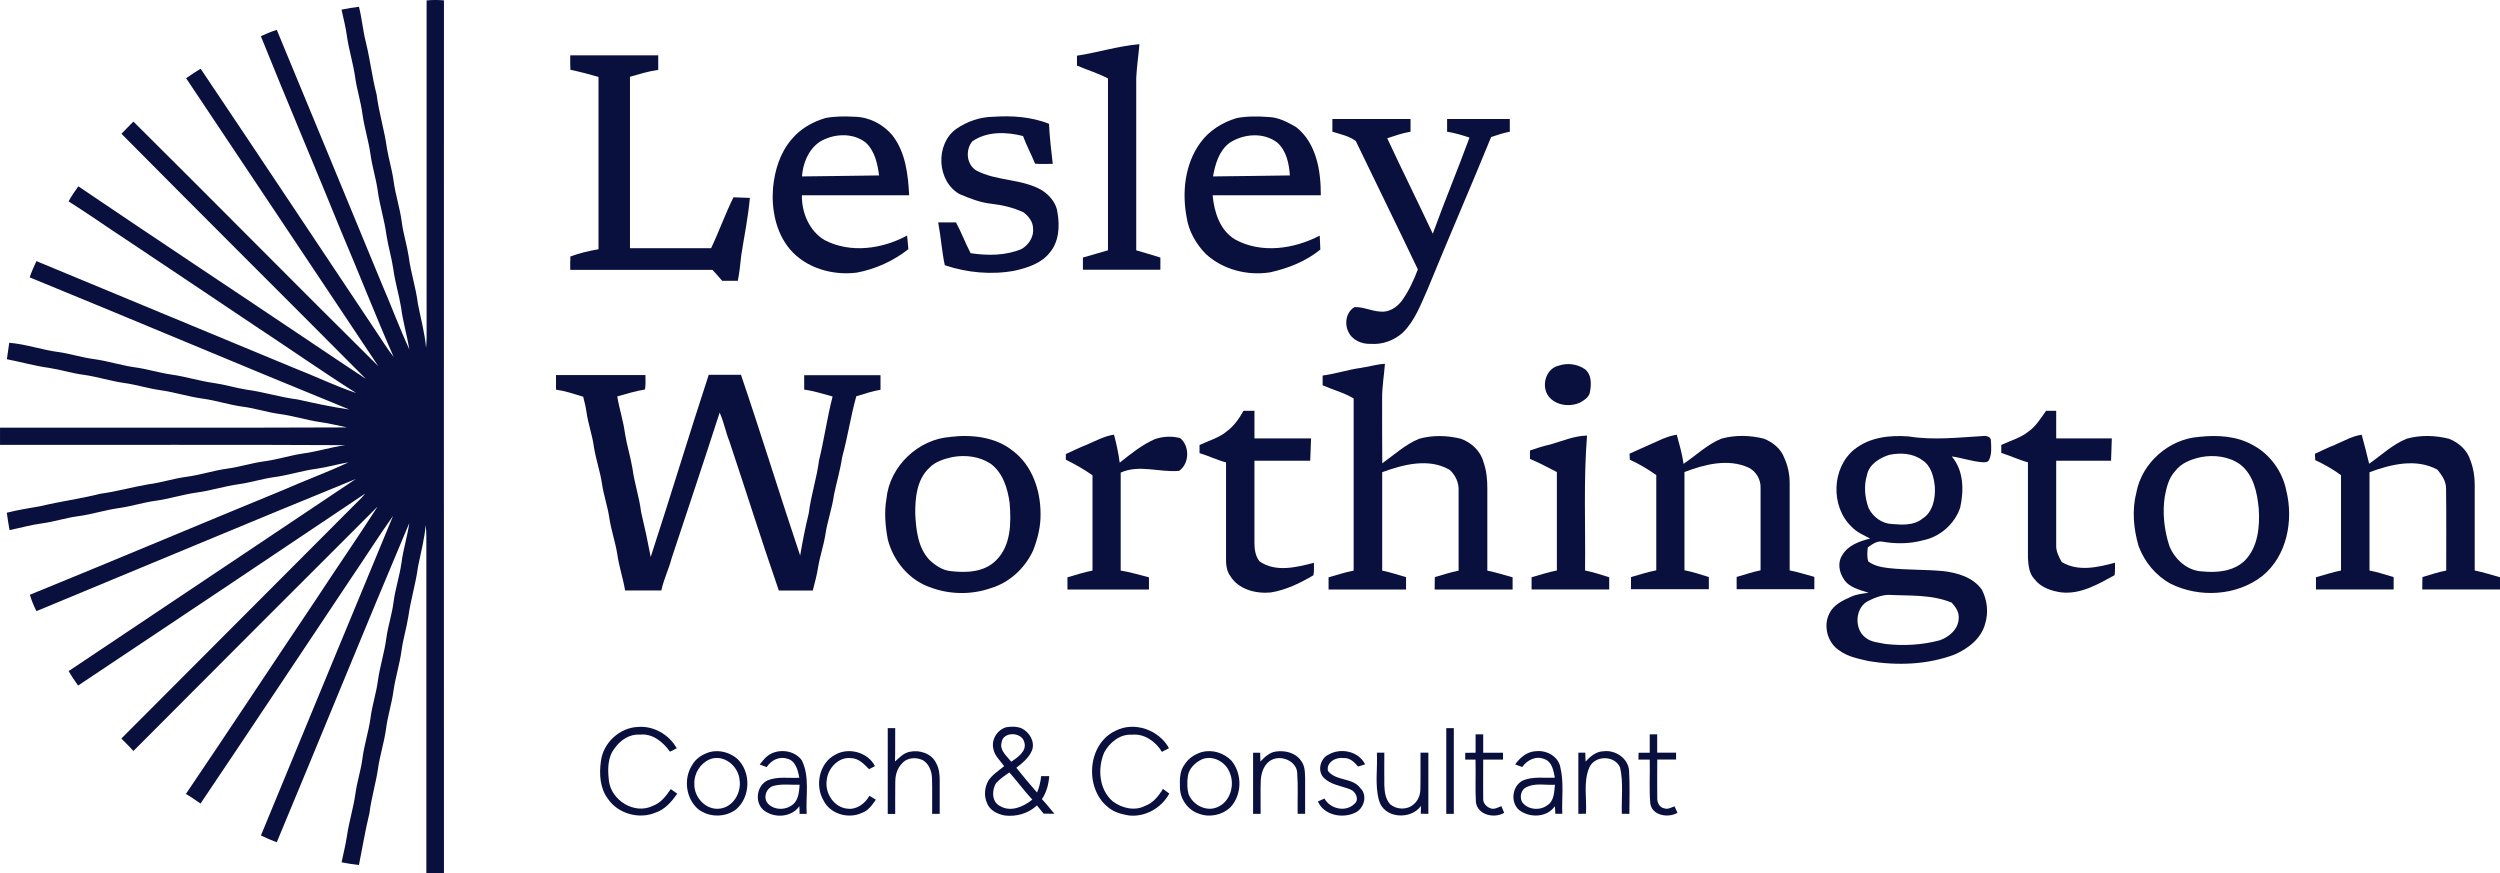
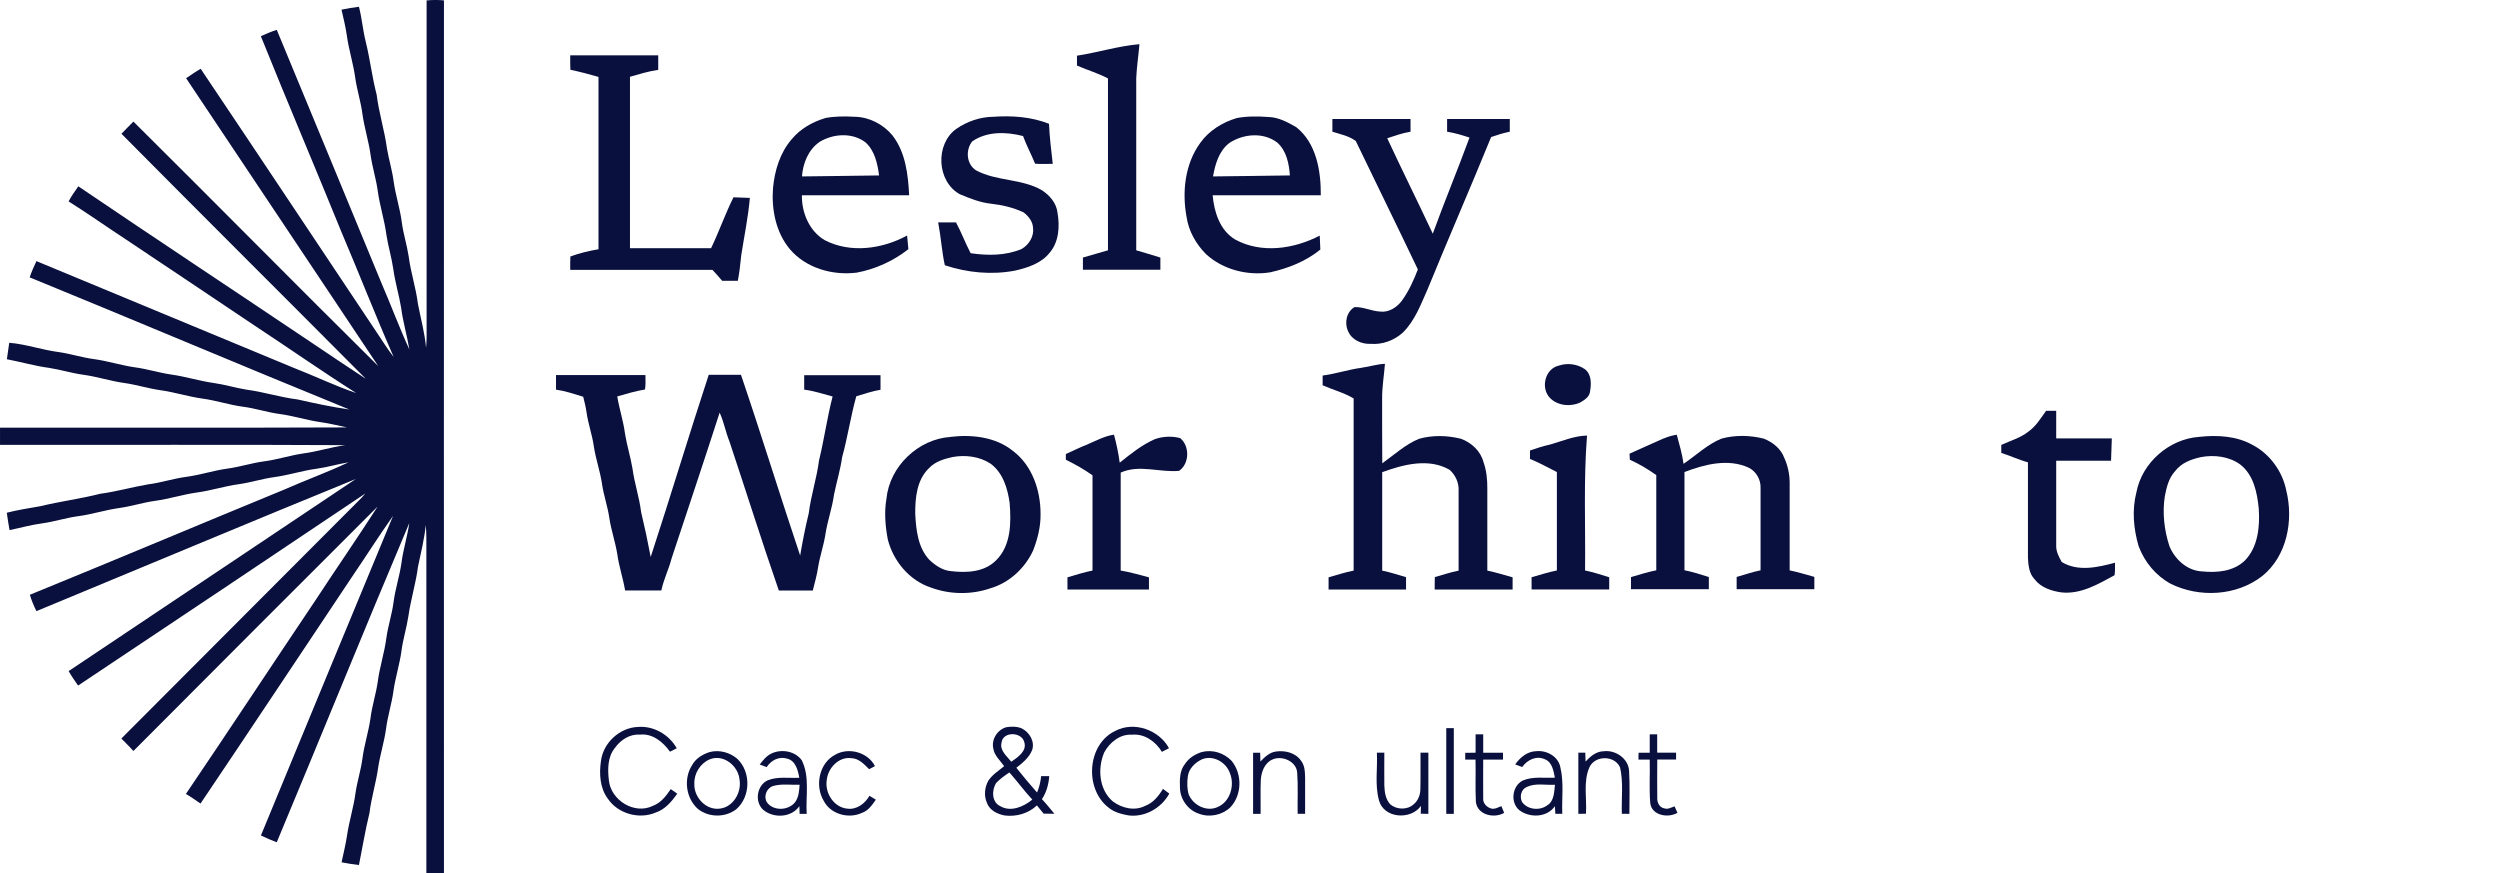
<svg xmlns="http://www.w3.org/2000/svg" id="Layer_2" data-name="Layer 2" viewBox="0 0 328.19 114.66">
  <defs>
    <style>
      .cls-1 {
        fill: #09103d;
        stroke-width: 0px;
      }
    </style>
  </defs>
  <g id="Layer_1-2" data-name="Layer 1">
    <g>
      <g>
        <path class="cls-1" d="M55.97.06c.77-.08,1.54-.08,2.31-.01-.02,38.21,0,76.41,0,114.62-.77-.01-1.54-.01-2.31,0,.01-14.68,0-29.37,0-44.05,0-.57-.03-1.14-.08-1.71-.17,1.86-.65,3.67-1.02,5.5-.28,2.19-.95,4.3-1.26,6.49-.23,1.52-.7,2.99-.9,4.51-.24,1.79-.81,3.52-1.06,5.31-.23,1.69-.77,3.32-.98,5.02-.24,1.68-.76,3.31-1.02,4.98-.28,2.03-.9,3.99-1.15,6.02-.55,2.26-.92,4.54-1.38,6.82-.77-.09-1.53-.21-2.28-.36.24-1.18.55-2.35.72-3.55.28-1.87.86-3.68,1.11-5.55.22-1.53.71-3,.91-4.53.23-1.79.81-3.52,1.06-5.31.2-1.61.72-3.16.95-4.77.25-1.94.88-3.8,1.13-5.74.22-1.61.75-3.15.95-4.76.23-1.71.78-3.36,1.03-5.07.22-1.78.78-3.49,1.03-5.26-5.89,13.93-11.57,27.96-17.4,41.91-.71-.26-1.39-.57-2.08-.89,5.76-13.99,11.56-27.98,17.35-41.96-1.88,2.65-3.61,5.4-5.44,8.08-6.61,9.9-13.19,19.82-19.84,29.69-.63-.44-1.26-.88-1.92-1.26,5.73-8.46,11.34-16.99,17.04-25.47,2.68-4.1,5.48-8.13,8.13-12.26-10.71,10.67-21.38,21.39-32.06,32.09-.5-.57-1.05-1.09-1.58-1.64,10.5-10.54,21.03-21.06,31.53-31.6.17-.19.33-.38.5-.57-12.56,8.42-25.12,16.84-37.71,25.22-.43-.62-.87-1.24-1.24-1.9,12.57-8.41,25.13-16.82,37.7-25.22-14.01,5.71-27.95,11.57-41.93,17.35-.34-.7-.65-1.41-.86-2.15,11.14-4.54,22.23-9.22,33.35-13.79,2.81-1.24,5.71-2.29,8.49-3.6-1.42.23-2.81.66-4.24.85-1.89.26-3.72.86-5.61,1.11-1.53.22-3,.69-4.53.91-1.88.25-3.68.85-5.56,1.1-1.84.26-3.62.84-5.46,1.09-1.6.22-3.15.73-4.76.95-1.79.25-3.52.82-5.31,1.06-1.62.21-3.17.73-4.79.95-1.44.19-2.83.59-4.25.88-.14-.76-.25-1.52-.36-2.28,1.45-.37,2.93-.6,4.41-.86,2.61-.63,5.26-.97,7.86-1.63,2.11-.28,4.16-.87,6.25-1.23,1.7-.21,3.34-.77,5.04-.99,1.84-.25,3.61-.84,5.45-1.09,1.62-.22,3.18-.74,4.81-.95,1.7-.23,3.33-.76,5.02-1.02,1.88-.24,3.7-.84,5.58-1.1-15.1-.09-30.21-.01-45.31-.04,0-.75,0-1.51,0-2.26,15.19-.02,30.37.04,45.56-.03-1.16-.23-2.3-.53-3.48-.69-1.83-.26-3.6-.84-5.43-1.08-1.62-.22-3.18-.75-4.79-.95-1.78-.24-3.49-.82-5.27-1.06-1.85-.25-3.64-.84-5.5-1.1-1.61-.22-3.17-.73-4.78-.95-1.79-.25-3.51-.82-5.3-1.07-1.53-.2-3.01-.67-4.54-.91-1.88-.25-3.71-.78-5.57-1.14.1-.72.2-1.44.31-2.16,2.2.18,4.3.94,6.49,1.22,1.53.22,3.01.7,4.54.91,1.84.24,3.62.83,5.45,1.09,1.62.21,3.17.72,4.79.95,1.88.26,3.7.85,5.58,1.11,1.44.2,2.84.64,4.28.87,2.27.3,4.46,1.01,6.73,1.29,2.25.51,4.51.99,6.79,1.32-14.02-5.71-27.96-11.62-41.97-17.35.25-.73.56-1.44.89-2.13,11.25,4.66,22.5,9.33,33.75,14,2.76,1.07,5.42,2.37,8.23,3.32-4.42-2.8-8.71-5.81-13.09-8.69-5.68-3.83-11.39-7.62-17.09-11.44-2.54-1.66-5.01-3.42-7.58-5.03.37-.7.83-1.34,1.28-1.98,10.12,6.86,20.32,13.6,30.47,20.42,2.42,1.62,4.83,3.26,7.27,4.85-10.68-10.74-21.42-21.41-32.08-32.17.51-.54,1.05-1.06,1.57-1.6,10.75,10.67,21.39,21.46,32.15,32.11-8.42-12.59-16.8-25.21-25.23-37.8.63-.42,1.25-.87,1.91-1.24,7.73,11.5,15.39,23.05,23.09,34.57.74,1.09,1.43,2.23,2.25,3.27-2.38-5.42-4.53-10.94-6.85-16.39-3.49-8.59-7.13-17.12-10.59-25.73.68-.31,1.37-.6,2.09-.83,4.6,11.09,9.18,22.19,13.76,33.28,1.25,2.88,2.33,5.83,3.65,8.68-.31-1.85-.85-3.65-1.09-5.51-.28-1.69-.79-3.33-1.02-5.03-.22-1.53-.68-3.01-.91-4.53-.25-1.93-.87-3.79-1.13-5.73-.22-1.61-.73-3.17-.95-4.78-.25-1.79-.81-3.52-1.06-5.31-.21-1.62-.72-3.17-.95-4.78-.25-1.85-.83-3.63-1.09-5.47-.16-1.17-.45-2.32-.71-3.47.76-.16,1.52-.29,2.29-.38.39,1.51.51,3.08.89,4.59.57,2.29.83,4.65,1.43,6.94.3,2.4,1.04,4.71,1.36,7.1.25,1.45.69,2.87.88,4.34.25,1.78.83,3.51,1.06,5.3.2,1.53.68,3,.91,4.52.27,2.09.95,4.11,1.21,6.21.37,1.92.9,3.82,1.07,5.78.04-.49.06-.97.07-1.46,0-14.73,0-29.47,0-44.21Z" />
        <path class="cls-1" d="M78.89,99.9c.29-2.38,2.46-4.39,4.87-4.47,2.05-.17,4.09,1.02,5.08,2.8-.3.15-.59.3-.89.45-.9-1.28-2.3-2.43-3.96-2.24-1.33-.1-2.54.71-3.28,1.76-.95,1.17-.95,2.8-.78,4.22.24,2.61,3.35,4.57,5.77,3.37,1.06-.39,1.75-1.3,2.35-2.2.29.2.57.4.86.6-.73,1.03-1.6,2.07-2.84,2.48-2.15.92-4.9.17-6.24-1.77-1.08-1.4-1.19-3.31-.94-5Z" />
-         <path class="cls-1" d="M116.53,95.59c.33,0,.66,0,.99,0-.02,1.46.02,2.92-.03,4.38.57-.52,1.15-1.13,1.94-1.28,1.29-.28,2.85.22,3.45,1.46.39.69.48,1.49.48,2.27,0,1.47,0,2.95,0,4.42-.25,0-.74,0-.99,0-.02-1.55.03-3.1-.02-4.65-.02-.89-.36-1.84-1.12-2.35-.89-.49-2.16-.42-2.83.4-.63.63-.87,1.54-.87,2.4-.03,1.4,0,2.8-.01,4.21-.33,0-.66,0-.98,0,0-3.75,0-7.5,0-11.25Z" />
        <path class="cls-1" d="M130.41,98.32c-.31-1.21.49-2.5,1.67-2.85.67-.11,1.39-.12,2.03.14,1.02.5,1.76,1.7,1.39,2.84-.39,1-1.26,1.7-2.08,2.34.88,1.1,1.78,2.19,2.72,3.25.29-.68.46-1.41.54-2.15.35,0,.71,0,1.06,0-.08,1.07-.36,2.12-.96,3.02.58.61,1.1,1.28,1.64,1.92-.48-.01-.95-.02-1.42-.02-.3-.36-.59-.72-.88-1.08-1.11,1.07-2.74,1.52-4.25,1.32-.94-.18-1.95-.67-2.3-1.63-.42-.93-.32-2.03.16-2.91.52-.81,1.36-1.32,2.09-1.93-.51-.73-1.26-1.36-1.42-2.28ZM131.48,97.49c-.27,1.04.71,1.78,1.28,2.51.83-.58,2.09-1.4,1.7-2.59-.35-1.36-2.82-1.41-2.98.08ZM130.77,102.78c-.59.94-.6,2.52.54,3.05,1.39.82,3.08.06,4.21-.86-1.06-1.14-1.98-2.4-3.01-3.57-.61.42-1.23.84-1.73,1.38Z" />
        <path class="cls-1" d="M146.43,95.94c2.46-1.29,5.73-.12,7.03,2.28l-.93.48c-.81-1.35-2.3-2.42-3.93-2.25-1.56-.11-2.93,1.01-3.64,2.32-.9,2.1-.69,4.89,1.13,6.44,1.18.88,2.85,1.29,4.22.59,1.07-.39,1.79-1.3,2.36-2.24.28.21.55.41.83.62-1.03,1.9-3.2,3.14-5.37,2.86-.93-.17-1.91-.42-2.64-1.05-3.15-2.46-2.78-8.31.94-10.05Z" />
        <path class="cls-1" d="M189.86,95.59c.25,0,.74,0,.99,0,0,3.75,0,7.5,0,11.25-.25,0-.74,0-.99,0,0-3.75,0-7.5,0-11.25Z" />
        <path class="cls-1" d="M193.72,96.4h.99v2.42h2.6c0,.3,0,.6,0,.9-.87,0-1.73,0-2.6,0,0,1.7-.02,3.39,0,5.09-.06.63.47,1.17,1.05,1.33.47.13.91-.17,1.34-.31.11.29.23.58.36.88-1.32.77-3.5.28-3.71-1.42-.1-1.85,0-3.71-.05-5.57-.45,0-.9,0-1.35,0,0-.3,0-.59,0-.89.45-.01.9-.02,1.36-.02,0-.8,0-1.61,0-2.41Z" />
        <path class="cls-1" d="M216.57,96.4c.32,0,.65,0,.98,0v2.41c.83,0,1.65,0,2.48,0,0,.3,0,.6,0,.9-.83,0-1.65,0-2.47,0,0,1.7-.03,3.4,0,5.11-.02.57.32,1.2.93,1.3.47.16.91-.12,1.34-.27.12.28.25.57.38.85-1.22.73-3.37.36-3.57-1.26-.16-1.9-.02-3.82-.07-5.72-.5,0-.99,0-1.48,0,0-.3,0-.6.02-.9.48,0,.97,0,1.46,0v-2.41Z" />
        <path class="cls-1" d="M93.19,98.72c1.27-.32,2.65.06,3.63.92,1.78,1.74,1.72,4.93-.15,6.58-1.43,1.12-3.58,1.12-5.02,0-1.62-1.4-1.95-4.01-.78-5.8.48-.87,1.39-1.42,2.32-1.7ZM93.18,99.68c-1.25.52-2.08,1.86-2.03,3.21-.07,1.77,1.54,3.52,3.36,3.26,1.74-.21,2.84-2.1,2.58-3.75-.14-1.84-2.09-3.45-3.92-2.72Z" />
        <path class="cls-1" d="M101.33,98.89c1.31-.59,3.05-.28,3.92.91,1.09,2.18.5,4.7.65,7.04-.23,0-.7,0-.93,0-.01-.34-.02-.67-.03-1.01-1.06,1.52-3.39,1.62-4.75.48-1.16-1.06-.84-3.18.56-3.86,1.33-.55,2.79-.27,4.18-.35-.18-.98-.48-2.24-1.6-2.51-1.06-.33-2.11.22-2.68,1.11-.31-.11-.62-.22-.92-.33.44-.58.91-1.17,1.6-1.48ZM100.68,105.33c.85,1.17,2.8,1.09,3.68,0,.5-.66.55-1.51.61-2.31-1.15.04-2.34-.16-3.47.16-.87.27-1.3,1.38-.82,2.15Z" />
        <path class="cls-1" d="M109.6,99.1c1.76-1.05,4.32-.37,5.26,1.47-.25.14-.51.28-.77.4-.65-.64-1.33-1.41-2.32-1.44-1.67-.23-3.1,1.31-3.24,2.9-.26,1.69.95,3.58,2.73,3.73,1.22.15,2.3-.68,2.88-1.69.28.17.56.34.84.51-.49.69-.99,1.45-1.83,1.73-1.75.83-4.15.17-5.03-1.61-1.17-1.96-.58-4.92,1.5-6.01Z" />
        <path class="cls-1" d="M157.78,98.73c1.39-.38,2.91.12,3.89,1.14,1.43,1.73,1.39,4.5-.17,6.13-1.07,1.01-2.73,1.35-4.11.82-1.45-.46-2.49-1.94-2.49-3.45-.04-1.05-.04-2.23.67-3.09.5-.78,1.34-1.29,2.21-1.56ZM157.77,99.69c-.89.42-1.72,1.23-1.84,2.24-.1.78-.11,1.6.12,2.37.58,1.4,2.33,2.3,3.76,1.66,1.68-.68,2.31-2.87,1.65-4.46-.5-1.45-2.22-2.43-3.7-1.81Z" />
        <path class="cls-1" d="M165.46,99.97c.56-.58,1.18-1.19,2.02-1.31,1.2-.18,2.59.15,3.31,1.2.52.65.52,1.51.54,2.3,0,1.56,0,3.11,0,4.67-.33,0-.66,0-.98,0-.03-1.8.07-3.6-.06-5.39-.09-1.51-2.03-2.33-3.3-1.71-1.01.47-1.42,1.65-1.48,2.69-.06,1.47,0,2.95-.02,4.42-.25,0-.74,0-.99,0,0-2.67,0-5.35,0-8.02h.93c0,.39.02.77.03,1.16Z" />
-         <path class="cls-1" d="M174.28,99.14c1.6-1.04,4.05-.57,4.93,1.2-.31.1-.62.19-.93.29-.49-.59-1.1-1.19-1.94-1.11-.97-.15-2.27.56-2.01,1.69,1.08,1.37,3.25.83,4.27,2.28,1,.97.42,2.79-.82,3.25-1.65.74-4.02.24-4.77-1.53.28-.13.57-.25.86-.38.75,1.36,2.77,1.83,3.92.71.71-.55.18-1.65-.53-1.91-1.17-.47-2.56-.59-3.49-1.54-.83-.85-.48-2.38.5-2.96Z" />
+         <path class="cls-1" d="M174.28,99.14Z" />
        <path class="cls-1" d="M198.91,100.35c.64-.92,1.6-1.72,2.78-1.74,1.37-.14,2.9.71,3.15,2.13.48,1.99.17,4.06.25,6.09-.23,0-.68,0-.91,0-.02-.33-.04-.67-.06-1-1.03,1.51-3.32,1.57-4.69.51-1.18-1.01-.93-3.13.44-3.86,1.34-.59,2.83-.32,4.25-.39-.19-.91-.35-2.07-1.35-2.43-1.11-.49-2.28.1-2.94,1.03-.31-.11-.62-.23-.92-.34ZM200.45,103.3c-.76.3-.99,1.27-.65,1.97.72,1.03,2.31,1.19,3.3.46.93-.54.92-1.77,1.03-2.71-1.22.07-2.54-.25-3.68.28Z" />
        <path class="cls-1" d="M208.17,99.96c.62-.69,1.4-1.33,2.37-1.34,1.55-.19,3.23.96,3.32,2.57.11,1.88.04,3.77.04,5.65-.33,0-.66,0-.99-.01-.07-2.02.22-4.08-.23-6.07-.69-1.63-3.3-1.63-4.03-.03-.83,1.91-.32,4.07-.45,6.09-.33,0-.67.01-1,.02,0-2.68,0-5.35,0-8.03.3,0,.61,0,.91,0,.01.38.03.77.04,1.15Z" />
        <path class="cls-1" d="M180.74,98.81c.33,0,.65,0,.99,0,0,1.43-.02,2.87,0,4.3.03.87.16,1.82.78,2.48.83.71,2.21.76,3.04.02.61-.48.91-1.26.91-2.02.04-1.59,0-3.18.02-4.78.34,0,.68,0,1.03,0,0,2.68,0,5.35,0,8.03-.25,0-.75-.01-1-.02,0-.34.01-.68.03-1.02-1.34,1.88-4.87,1.65-5.51-.72-.57-2.04-.17-4.19-.28-6.28Z" />
      </g>
      <g>
        <path class="cls-1" d="M141.38,7.31c2.75-.42,5.42-1.27,8.2-1.51-.12,1.49-.36,2.98-.42,4.48,0,7.53,0,15.05,0,22.58,1.06.31,2.12.62,3.17.95,0,.53,0,1.07,0,1.6-3.39,0-6.78,0-10.17,0,0-.53,0-1.06,0-1.6,1.1-.32,2.2-.63,3.29-.95,0-7.52,0-15.04,0-22.56-1.3-.69-2.72-1.11-4.07-1.69,0-.44,0-.87,0-1.31Z" />
        <path class="cls-1" d="M74.87,7.26h11.54c0,.64,0,1.28,0,1.91-1.27.18-2.49.56-3.71.91v22.5c3.55,0,7.1,0,10.65,0,1.05-2.19,1.85-4.5,2.94-6.68.72.03,1.43.06,2.15.08-.22,2.53-.74,5.01-1.13,7.52-.12,1.12-.23,2.25-.45,3.36-.69,0-1.37,0-2.06,0-.41-.49-.83-.97-1.27-1.43-6.22,0-12.45,0-18.67,0,0-.59-.02-1.17.02-1.76,1.19-.44,2.44-.74,3.69-.95,0-7.54,0-15.08,0-22.62-1.22-.36-2.45-.68-3.69-.94-.04-.63-.02-1.26-.02-1.89Z" />
        <path class="cls-1" d="M108.32,15.5c1.28-.25,2.61-.24,3.91-.17,1.89.04,3.73.99,4.93,2.45,1.72,2.21,2.05,5.13,2.19,7.85-4.69,0-9.39,0-14.08,0-.04,2.28.96,4.69,2.98,5.89,3.4,1.77,7.57,1.17,10.83-.6.05.6.11,1.2.17,1.79-1.97,1.55-4.32,2.62-6.78,3.08-3.17.4-6.68-.59-8.79-3.09-1.84-2.21-2.42-5.23-2.2-8.04.22-2.29.92-4.62,2.45-6.38,1.12-1.36,2.71-2.27,4.39-2.77ZM107.52,18.68c-1.42,1.02-2.12,2.78-2.24,4.48,3.37-.06,6.74-.06,10.12-.13-.2-1.55-.57-3.25-1.78-4.34-1.76-1.34-4.29-1.15-6.1-.02Z" />
        <path class="cls-1" d="M125.54,16.92c1.41-.98,3.13-1.57,4.85-1.59,2.47-.17,4.99,0,7.32.92.07,1.76.3,3.51.49,5.26-.78,0-1.55.04-2.32-.02-.49-1.23-1.13-2.39-1.58-3.63-2.2-.57-4.73-.64-6.67.7-.91,1.14-.76,3,.51,3.81,2.7,1.44,5.97,1.06,8.63,2.6,1.02.66,1.91,1.69,2.05,2.93.32,1.8.2,3.88-1.06,5.32-1.11,1.37-2.87,1.93-4.53,2.31-3.06.58-6.26.27-9.2-.71-.4-1.85-.51-3.75-.87-5.62.78,0,1.56,0,2.34,0,.71,1.31,1.23,2.72,1.92,4.04,2.23.33,4.6.34,6.71-.56.95-.56,1.64-1.65,1.48-2.79-.04-.84-.61-1.52-1.24-2.01-1.33-.62-2.78-.97-4.23-1.13-1.45-.15-2.82-.7-4.16-1.26-3.01-1.69-3.23-6.55-.46-8.56Z" />
        <path class="cls-1" d="M162.34,15.5c1.38-.26,2.8-.24,4.2-.14,1.32.04,2.51.69,3.62,1.33,2.66,2.1,3.25,5.75,3.23,8.94-4.73,0-9.47,0-14.2,0,.2,2.21.95,4.62,2.97,5.82,3.45,1.88,7.73,1.23,11.09-.52.03.61.05,1.22.08,1.83-1.9,1.55-4.22,2.46-6.59,2.99-2.96.47-6.19-.34-8.42-2.39-1.31-1.32-2.28-3.02-2.55-4.87-.61-3.29-.22-6.95,1.78-9.71,1.14-1.62,2.92-2.72,4.8-3.28ZM161.4,18.76c-1.38,1.04-1.87,2.78-2.16,4.4,3.36-.06,6.73-.06,10.09-.13-.11-1.55-.44-3.22-1.65-4.31-1.81-1.39-4.44-1.17-6.28.04Z" />
        <path class="cls-1" d="M174.88,15.62c3.43,0,6.86,0,10.29,0,0,.56,0,1.11,0,1.67-1.05.17-2.05.53-3.06.86,1.95,4.2,4.02,8.34,5.98,12.53,1.53-4.23,3.27-8.39,4.82-12.62-.97-.32-1.94-.61-2.94-.77,0-.56,0-1.11,0-1.67h8.23c0,.56,0,1.11,0,1.67-.84.17-1.65.42-2.45.7-2.72,6.67-5.6,13.27-8.32,19.93-.9,2.01-1.67,4.17-3.28,5.75-1.14,1.02-2.67,1.59-4.2,1.47-1.19.06-2.51-.51-2.98-1.67-.51-1.07-.21-2.54.84-3.15,1.14-.06,2.21.52,3.35.58,1.14.15,2.21-.54,2.87-1.42.9-1.25,1.55-2.67,2.1-4.11-2.68-5.64-5.45-11.24-8.15-16.86-.87-.66-2.03-.89-3.07-1.22,0-.56,0-1.11,0-1.67Z" />
        <path class="cls-1" d="M178.76,48.27c1.02-.13,2.01-.47,3.05-.51-.12,1.55-.39,3.1-.37,4.66.01,2.8-.01,5.6.02,8.4,1.57-1.12,3.01-2.46,4.81-3.21,1.79-.51,3.72-.46,5.52-.01,1.35.49,2.56,1.59,2.94,3.01.41,1.13.53,2.34.52,3.53v10.77c1.12.22,2.21.58,3.32.88,0,.53,0,1.06,0,1.6-3.41,0-6.82,0-10.23,0,0-.54,0-1.09.02-1.63,1.04-.29,2.06-.64,3.12-.85,0-3.5.01-7.01,0-10.51.05-1.03-.41-2.02-1.16-2.71-2.73-1.6-6.09-.72-8.87.3,0,4.31,0,8.61,0,12.92,1.06.21,2.09.56,3.13.86,0,.54,0,1.08,0,1.62h-10.17c0-.54,0-1.07,0-1.6,1.09-.3,2.17-.67,3.29-.88,0-7.53,0-15.07,0-22.6-1.27-.77-2.72-1.13-4.07-1.73,0-.43,0-.86,0-1.28,1.73-.22,3.4-.8,5.14-1.02Z" />
        <path class="cls-1" d="M204.66,47.99c1.12-.38,2.41-.2,3.39.47.9.68.86,1.96.68,2.96-.09.7-.73,1.09-1.29,1.42-1.35.62-3.18.41-4.14-.8-1.03-1.36-.38-3.68,1.36-4.05Z" />
        <path class="cls-1" d="M72.98,49.24c3.92,0,7.84,0,11.75,0,0,.63.05,1.27-.06,1.89-1.24.21-2.44.56-3.64.91.27,1.65.81,3.25,1.02,4.91.25,1.53.72,3.02.98,4.56.25,1.92.9,3.77,1.13,5.7.47,1.96.89,3.93,1.26,5.91,2.6-7.95,5.01-15.97,7.62-23.92h4.23c2.68,7.88,5.12,15.84,7.77,23.73.32-1.87.68-3.72,1.13-5.56.29-2.34,1.05-4.6,1.35-6.94.68-2.78,1.06-5.61,1.78-8.38-1.24-.33-2.46-.74-3.73-.9,0-.63,0-1.27,0-1.9,3.34,0,6.68,0,10.02,0,0,.64,0,1.28,0,1.92-1.09.16-2.12.55-3.18.85-.74,2.64-1.13,5.36-1.86,8.01-.24,1.65-.72,3.24-1.06,4.87-.24,1.79-.87,3.49-1.14,5.27-.22,1.45-.72,2.83-.95,4.27-.15,1.04-.45,2.06-.7,3.08-1.49,0-2.97,0-4.46,0-2.25-6.5-4.31-13.06-6.49-19.59-.5-1.23-.72-2.55-1.28-3.76-2.06,6.38-4.19,12.74-6.3,19.11-.37,1.44-1.05,2.77-1.35,4.23-1.59,0-3.18,0-4.76,0-.27-1.61-.81-3.17-1.03-4.79-.26-1.59-.8-3.12-1.04-4.72-.22-1.54-.76-3.01-.97-4.54-.25-1.63-.81-3.2-1.06-4.83-.21-1.54-.76-3.01-.97-4.55-.1-.68-.26-1.34-.43-2-1.18-.36-2.35-.76-3.57-.93,0-.63,0-1.27,0-1.9Z" />
-         <path class="cls-1" d="M160.98,56.67c.98-.69,1.68-1.7,2.26-2.74.48,0,.96,0,1.44,0,0,1.21,0,2.41,0,3.62,2.48,0,4.95,0,7.43,0-.04.98-.06,1.95-.11,2.93-2.44,0-4.88,0-7.32,0,0,3.61,0,7.22,0,10.84,0,.82.14,1.72.67,2.37,2.11,1.48,4.84.78,7.14.19-.02.55.05,1.11-.07,1.64-1.75,1.03-3.62,1.95-5.64,2.26-1.94.18-4.2-.41-5.27-2.16-.51-.68-.57-1.56-.56-2.38,0-4.18,0-8.36,0-12.54-1.19-.31-2.3-.86-3.48-1.22,0-.35,0-.7,0-1.06,1.17-.56,2.48-.91,3.51-1.74Z" />
        <path class="cls-1" d="M268.59,53.93c.44,0,.89,0,1.34,0,0,1.21,0,2.41,0,3.62,2.43,0,4.87,0,7.3,0-.03.98-.06,1.95-.1,2.93-2.4,0-4.8,0-7.2,0,0,3.69,0,7.39,0,11.08-.04.81.34,1.54.73,2.22,2.14,1.3,4.72.7,6.99.09-.01.55.03,1.1-.06,1.64-2.14,1.17-4.43,2.53-6.97,2.26-1.3-.18-2.71-.64-3.53-1.73-.72-.74-.82-1.84-.87-2.81,0-4.18,0-8.36,0-12.54-1.2-.32-2.32-.87-3.5-1.23,0-.35,0-.7,0-1.05,1.19-.56,2.51-.91,3.56-1.75.99-.7,1.63-1.76,2.32-2.73Z" />
        <path class="cls-1" d="M124.78,57.35c2.8-.33,5.89,0,8.16,1.82,2.56,1.9,3.67,5.21,3.66,8.31.03,1.63-.38,3.23-.96,4.75-1.06,2.34-3.12,4.26-5.6,4.99-2.51.87-5.32.84-7.81-.08-2.83-.92-4.95-3.46-5.68-6.31-.33-1.76-.49-3.58-.18-5.36.41-4.24,4.17-7.84,8.42-8.11ZM125.03,60c-1.1.25-2.26.59-3.06,1.44-1.62,1.54-1.84,3.93-1.82,6.04.11,2.1.35,4.4,1.85,6.01.77.72,1.7,1.38,2.79,1.48,2.06.25,4.41.16,5.96-1.4,1.99-1.94,2-4.96,1.79-7.55-.26-1.9-.88-3.96-2.5-5.15-1.46-.96-3.31-1.18-5.01-.87Z" />
        <path class="cls-1" d="M142.77,58.33c1.13-.48,2.23-1.09,3.47-1.27.32,1.21.59,2.43.75,3.68,1.45-1.16,2.92-2.35,4.64-3.1,1.06-.36,2.23-.42,3.31-.12,1.27,1.06,1.21,3.35-.15,4.29-2.54.24-5.23-.87-7.67.23,0,4.29,0,8.57,0,12.86,1.26.2,2.47.58,3.71.89,0,.53,0,1.06,0,1.6h-10.7c0-.53,0-1.07,0-1.6,1.09-.32,2.17-.67,3.29-.89,0-4.17,0-8.33,0-12.5-1.1-.79-2.29-1.45-3.5-2.05v-.75c.96-.41,1.87-.9,2.85-1.26Z" />
        <path class="cls-1" d="M203.55,58.34c1.58-.45,3.12-1.13,4.79-1.16-.47,5.89-.19,11.8-.26,17.71,1.07.22,2.12.56,3.17.89,0,.53,0,1.06,0,1.6h-10.19c0-.54,0-1.07,0-1.6,1.1-.31,2.19-.67,3.32-.89v-12.92c-1.17-.58-2.31-1.24-3.53-1.72,0-.37,0-.74,0-1.11.89-.31,1.79-.6,2.71-.8Z" />
        <path class="cls-1" d="M218.41,57.56c.55-.23,1.11-.4,1.71-.49.34,1.26.71,2.52.89,3.82,1.65-1.11,3.11-2.55,4.98-3.31,1.8-.49,3.73-.45,5.54,0,1.17.45,2.26,1.32,2.7,2.52.47,1.03.71,2.16.71,3.29,0,3.83,0,7.66,0,11.49,1.1.21,2.16.57,3.24.85,0,.54,0,1.08,0,1.62h-10.2c0-.54,0-1.07,0-1.61,1.05-.29,2.07-.66,3.14-.87,0-3.6.01-7.2,0-10.8.05-1.1-.58-2.2-1.57-2.68-2.69-1.23-5.79-.43-8.42.58-.01,4.3,0,8.59,0,12.89,1.09.21,2.14.56,3.2.89,0,.53,0,1.07,0,1.6h-10.22c0-.53,0-1.06,0-1.59,1.1-.32,2.19-.67,3.32-.89,0-4.17,0-8.33,0-12.5-1.09-.78-2.25-1.47-3.47-2.02-.02-.27-.03-.53-.04-.79,1.5-.7,3.01-1.33,4.51-2.02Z" />
-         <path class="cls-1" d="M243.46,58.98c1.98-1.59,4.64-1.87,7.09-1.69,3.24.53,6.53.14,9.78-.05.44-.06,1.08.1,1.03.66.05.81.12,1.69-.23,2.45-.17.41-.67.34-1.02.32-1.32-.12-2.58-.57-3.89-.75,1.58,1.85,1.61,4.48,1.1,6.74-.73,2.13-2.64,3.81-4.84,4.26-1.74.48-3.58.5-5.35.19-.74-.15-1.36.36-1.93.74-.07.61-.13,1.25.06,1.85.74.57,1.69.76,2.61.87,2.4.27,4.82.18,7.22.4,1.88.22,3.96.82,5.09,2.46.69,1.34.88,2.97.43,4.42-.5,1.98-2.27,3.32-4.06,4.09-3.57,1.33-7.5,1.46-11.23.85-1.33-.32-2.74-.56-3.86-1.4-1.56-1-2.15-3.24-1.3-4.88.56-1.13,1.76-1.7,2.86-2.18.72-.33,1.51-.41,2.28-.51-1.18-.4-2.62-.69-3.29-1.86-.59-.88-.79-2.15-.17-3.07.74-1.31,2.29-1.85,3.67-2.19-.84-.44-1.76-.82-2.42-1.53-2.81-2.65-2.66-7.77.37-10.2ZM247.98,59.72c-1.25.41-2.62,1.24-2.89,2.64-.43,1.42-.29,2.95.21,4.33.55,1.15,1.74,2.04,3.04,2.1,1.34.11,2.89.22,4.01-.69,1.39-.85,1.74-2.68,1.65-4.19-.13-1.28-.48-2.78-1.66-3.51-1.24-.92-2.91-.99-4.36-.68ZM245.36,78.84c-1.82.79-2.03,3.68-.48,4.85.74.62,1.75.66,2.66.85,2.38.27,4.81.13,7.12-.49,1.24-.44,2.47-1.5,2.47-2.92.06-.79-.41-1.46-.92-2.02-2.64-1.09-5.53-.88-8.32-1.02-.89.04-1.74.35-2.53.75Z" />
        <path class="cls-1" d="M288.68,57.35c2.37-.26,4.93-.13,7.05,1.07,2.26,1.19,3.9,3.46,4.4,5.96.98,3.91.11,8.61-3.15,11.24-3.36,2.62-8.24,2.88-12.01,1.02-1.96-1.06-3.44-2.86-4.22-4.94-.67-2.29-.89-4.74-.29-7.07.73-3.89,4.29-7,8.23-7.28ZM288.92,60.01c-1.27.28-2.57.76-3.38,1.84-.84.9-1.12,2.12-1.35,3.29-.34,2.19-.08,4.45.6,6.55.71,1.74,2.34,3.23,4.27,3.32,1.95.2,4.12.02,5.61-1.4,1.75-1.76,2.01-4.46,1.85-6.83-.2-2.1-.67-4.44-2.44-5.81-1.47-1.06-3.41-1.29-5.17-.96Z" />
-         <path class="cls-1" d="M306.56,58.37c1.14-.47,2.23-1.13,3.47-1.3.35,1.26.68,2.53.98,3.81,1.61-1.13,3.07-2.53,4.93-3.29,1.81-.5,3.74-.45,5.55.01,1.28.49,2.42,1.51,2.82,2.85.39,1.02.57,2.1.56,3.19,0,3.75,0,7.5,0,11.25,1.12.23,2.22.58,3.32.89,0,.53,0,1.06,0,1.6h-10.2c0-.55,0-1.09.02-1.63,1.04-.29,2.06-.66,3.12-.85-.01-3.59.03-7.18-.02-10.77.01-.96-.56-1.76-1.13-2.47-2.79-1.53-6.12-.71-8.92.33,0,4.3,0,8.61,0,12.91,1.08.19,2.11.56,3.17.86,0,.54,0,1.08,0,1.62h-10.2c0-.53,0-1.06,0-1.6,1.09-.31,2.17-.66,3.29-.89,0-4.17,0-8.34,0-12.51-1.05-.78-2.21-1.43-3.39-1.98-.02-.28-.03-.56-.03-.83.89-.39,1.75-.86,2.67-1.19Z" />
      </g>
    </g>
  </g>
</svg>